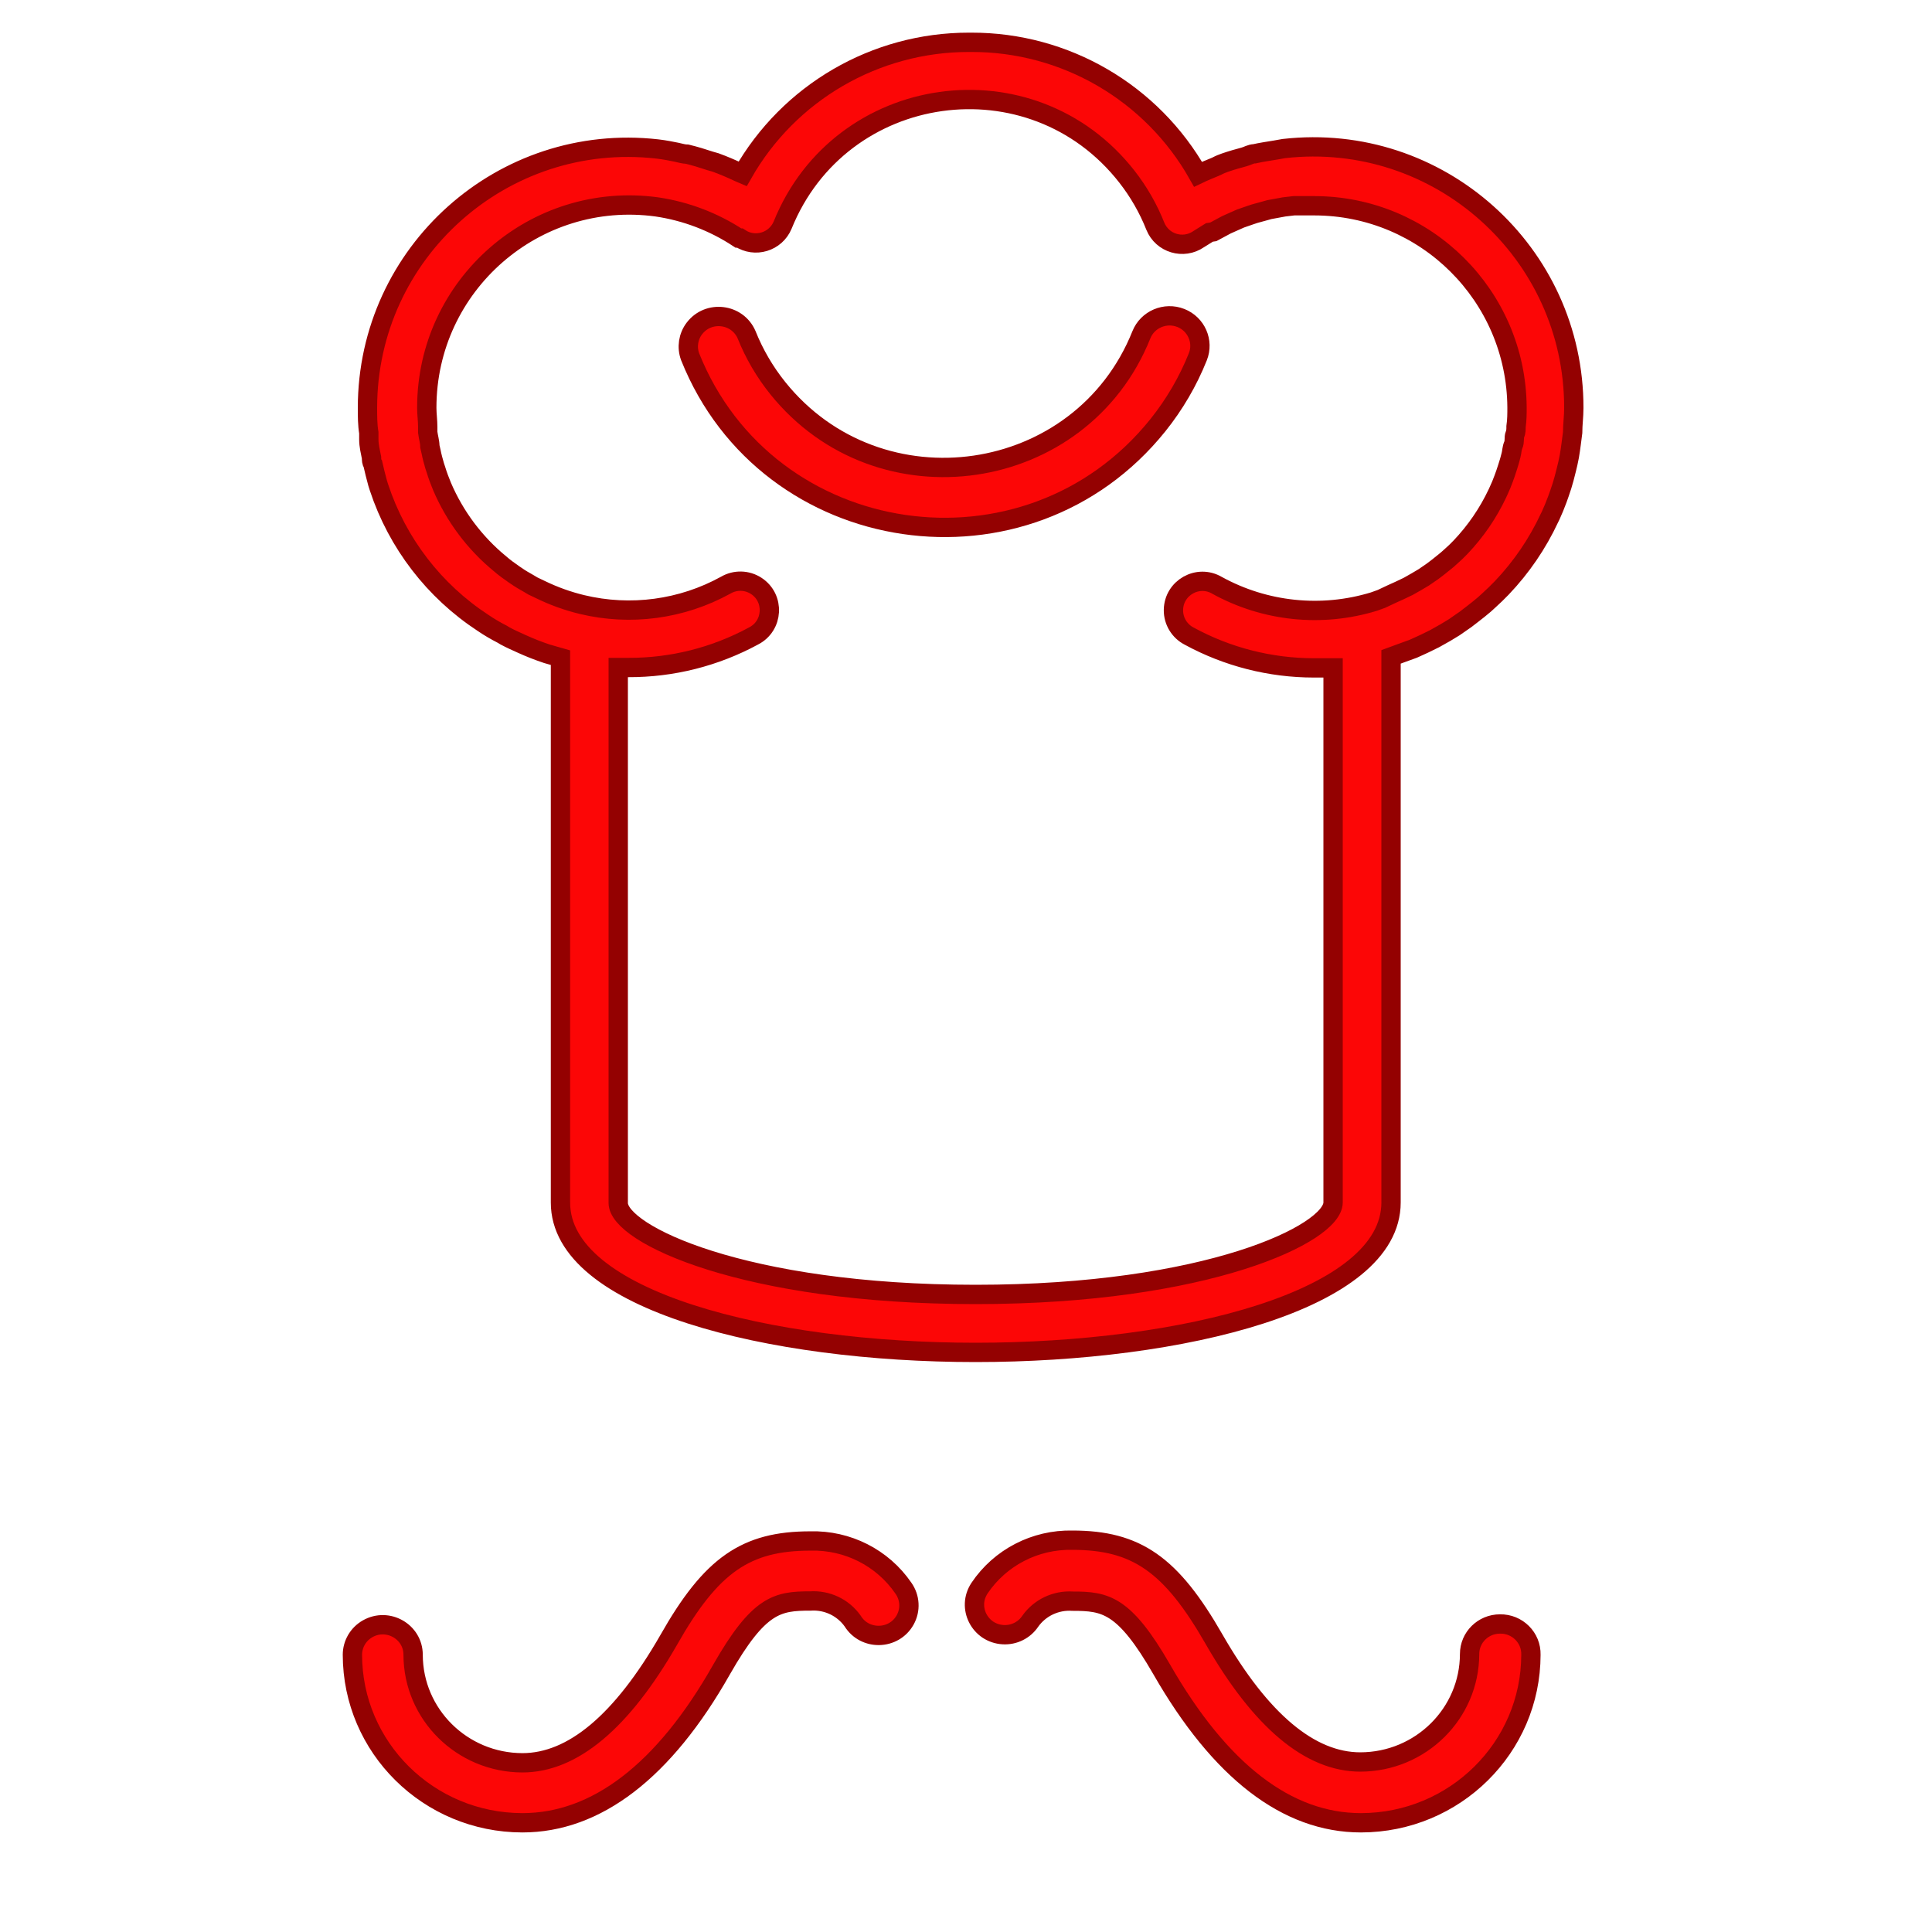
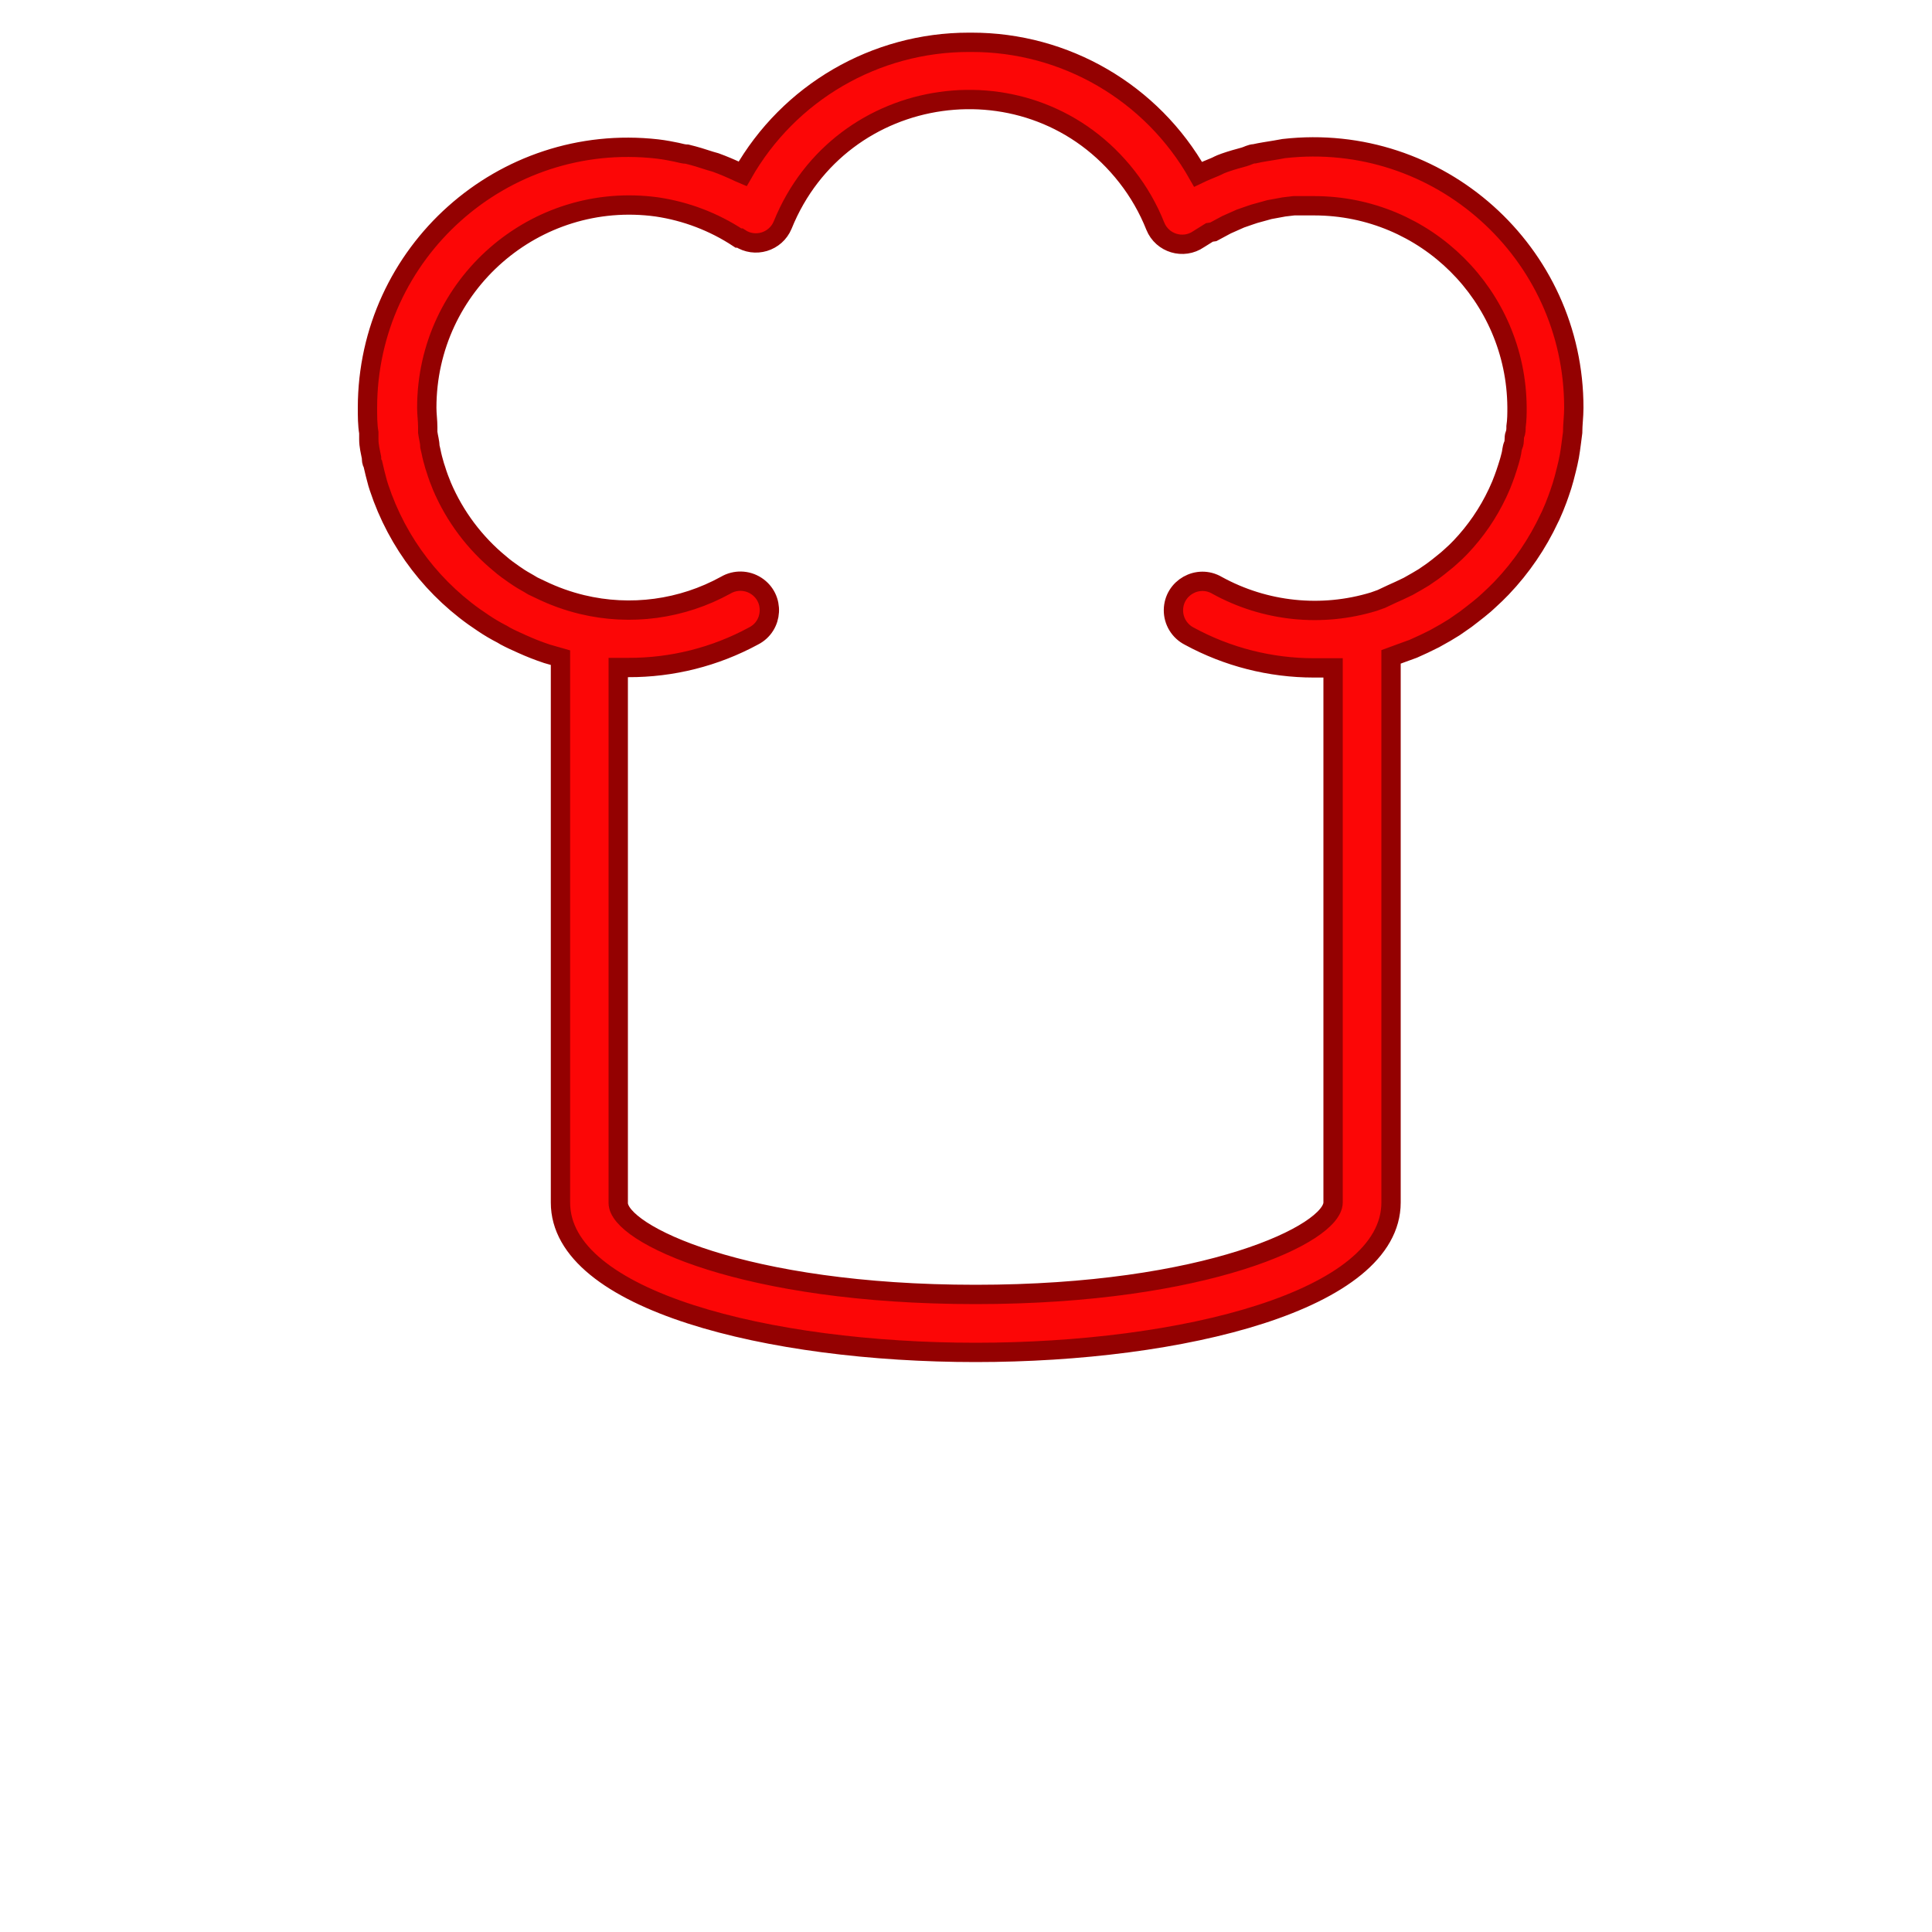
<svg xmlns="http://www.w3.org/2000/svg" viewBox="1950 2450 100 100" width="100" height="100">
  <path fill="#fc0606" stroke="#940101" fill-opacity="1" stroke-width="1" stroke-opacity="1" color="rgb(51, 51, 51)" fill-rule="evenodd" font-size-adjust="none" id="tSvgcd823752c" title="Path 1" d="M 2022 2512.24 C 2022 2502.827 2022 2493.413 2022 2484 C 2022.163 2483.94 2022.327 2483.88 2022.49 2483.82 C 2022.71 2483.74 2022.93 2483.66 2023.15 2483.58 C 2023.333 2483.497 2023.517 2483.413 2023.7 2483.33 C 2023.883 2483.24 2024.067 2483.15 2024.25 2483.06 C 2024.44 2482.953 2024.63 2482.847 2024.82 2482.74 C 2024.973 2482.647 2025.127 2482.553 2025.28 2482.46 C 2025.477 2482.323 2025.673 2482.187 2025.87 2482.05 C 2025.987 2481.96 2026.103 2481.87 2026.22 2481.78 C 2026.43 2481.62 2026.64 2481.45 2026.84 2481.28 C 2026.917 2481.21 2026.993 2481.14 2027.07 2481.07 C 2027.3 2480.86 2027.52 2480.65 2027.73 2480.43 C 2028.745 2479.366 2029.579 2478.143 2030.2 2476.81 C 2030.22 2476.77 2030.24 2476.73 2030.26 2476.69 C 2030.39 2476.41 2030.5 2476.13 2030.61 2475.84 C 2030.647 2475.737 2030.683 2475.633 2030.72 2475.53 C 2030.81 2475.28 2030.89 2475.02 2030.96 2474.76 C 2031.03 2474.5 2031.04 2474.45 2031.08 2474.29 C 2031.12 2474.13 2031.19 2473.84 2031.23 2473.61 C 2031.27 2473.38 2031.3 2473.16 2031.33 2472.93 C 2031.36 2472.7 2031.38 2472.57 2031.4 2472.39 C 2031.4 2471.97 2031.46 2471.55 2031.46 2471.12 C 2031.475 2463.057 2024.461 2456.782 2016.45 2457.69 C 2016.3 2457.717 2016.15 2457.743 2016 2457.77 C 2015.64 2457.83 2015.28 2457.88 2014.93 2457.96 C 2014.75 2457.96 2014.58 2458.07 2014.4 2458.12 C 2014.07 2458.21 2013.74 2458.3 2013.4 2458.42 C 2013.06 2458.54 2013.06 2458.57 2012.89 2458.64 C 2012.72 2458.71 2012.3 2458.88 2012.01 2459.02 C 2009.621 2454.791 2005.137 2452.18 2000.28 2452.19 C 2000.237 2452.19 2000.193 2452.19 2000.15 2452.19 C 1995.306 2452.187 1990.833 2454.788 1988.44 2459 C 1988.377 2458.973 1988.313 2458.947 1988.25 2458.92 C 1987.85 2458.73 1987.45 2458.56 1987.04 2458.41 C 1986.947 2458.383 1986.853 2458.357 1986.76 2458.33 C 1986.37 2458.2 1985.98 2458.08 1985.57 2457.98 C 1985.39 2457.98 1985.21 2457.92 1985.02 2457.88 C 1984.83 2457.84 1984.38 2457.75 1984.02 2457.71 C 1976.024 2456.809 1969.023 2463.064 1969.02 2471.11 C 1969.02 2471.55 1969.02 2471.98 1969.09 2472.4 C 1969.09 2472.517 1969.09 2472.633 1969.09 2472.75 C 1969.09 2473.07 1969.17 2473.38 1969.23 2473.69 C 1969.23 2473.8 1969.23 2473.91 1969.3 2474.02 C 1969.373 2474.347 1969.457 2474.68 1969.55 2475.02 C 1969.573 2475.093 1969.597 2475.167 1969.62 2475.24 C 1970.57 2478.114 1972.467 2480.582 1975 2482.24 C 1975.313 2482.453 1975.647 2482.65 1976 2482.83 C 1976.05 2482.86 1976.1 2482.89 1976.15 2482.92 C 1976.43 2483.07 1976.72 2483.2 1977.01 2483.33 C 1977.434 2483.523 1977.868 2483.693 1978.31 2483.84 C 1978.543 2483.907 1978.777 2483.973 1979.01 2484.04 C 1979.01 2493.44 1979.01 2502.84 1979.01 2512.24 C 1979 2517.32 1989.82 2520 2000.5 2520C 2011.18 2520 2022 2517.32 2022 2512.24Z M 2000.5 2517 C 1988.5 2517 1982 2513.87 1982 2512.27 C 1982 2503.03 1982 2493.79 1982 2484.55 C 1982.173 2484.55 1982.347 2484.55 1982.52 2484.55 C 1984.783 2484.559 1987.011 2483.998 1989 2482.92 C 1990.03 2482.399 1990.11 2480.957 1989.143 2480.326 C 1988.665 2480.014 1988.052 2480 1987.56 2480.29 C 1985.292 2481.54 1982.638 2481.897 1980.12 2481.29 C 1979.388 2481.113 1978.678 2480.858 1978 2480.53 C 1977.86 2480.463 1977.72 2480.397 1977.58 2480.33 C 1977.513 2480.29 1977.447 2480.25 1977.38 2480.21 C 1977.15 2480.08 1976.92 2479.95 1976.71 2479.8 C 1976.68 2479.78 1976.65 2479.76 1976.62 2479.74 C 1976.36 2479.56 1976.11 2479.38 1975.88 2479.18 C 1974.574 2478.107 1973.545 2476.735 1972.88 2475.18 C 1972.76 2474.89 1972.65 2474.6 1972.56 2474.3 C 1972.54 2474.24 1972.52 2474.18 1972.5 2474.12 C 1972.43 2473.88 1972.36 2473.63 1972.31 2473.37 C 1972.29 2473.283 1972.27 2473.197 1972.25 2473.11 C 1972.25 2472.87 1972.17 2472.63 1972.14 2472.38 C 1972.14 2472.29 1972.14 2472.2 1972.14 2472.11 C 1972.14 2471.78 1972.09 2471.44 1972.09 2471.11 C 1972.086 2464.749 1977.698 2459.849 1984 2460.71 C 1985.507 2460.933 1986.948 2461.482 1988.22 2462.32 C 1988.243 2462.32 1988.267 2462.32 1988.29 2462.32 C 1989.076 2462.847 1990.147 2462.523 1990.51 2461.65 C 1993.507 2454.235 2003.408 2452.844 2008.331 2459.148 C 2008.94 2459.927 2009.435 2460.79 2009.8 2461.71 C 2010.161 2462.598 2011.251 2462.923 2012.04 2462.38 C 2012.227 2462.263 2012.413 2462.147 2012.6 2462.03 C 2012.667 2462.02 2012.733 2462.01 2012.8 2462 C 2012.98 2461.903 2013.16 2461.807 2013.34 2461.71 C 2013.39 2461.683 2013.44 2461.657 2013.49 2461.63 C 2013.67 2461.55 2013.85 2461.47 2014.03 2461.39 C 2014.09 2461.363 2014.15 2461.337 2014.21 2461.31 C 2014.383 2461.25 2014.557 2461.19 2014.73 2461.13 C 2014.8 2461.107 2014.87 2461.083 2014.94 2461.06 C 2015.11 2461.013 2015.28 2460.967 2015.45 2460.92 C 2015.533 2460.897 2015.617 2460.873 2015.7 2460.85 C 2015.863 2460.82 2016.027 2460.79 2016.19 2460.76 C 2016.28 2460.743 2016.37 2460.727 2016.46 2460.71 C 2016.63 2460.69 2016.8 2460.67 2016.97 2460.65 C 2017.323 2460.65 2017.677 2460.65 2018.03 2460.65 C 2023.798 2460.655 2028.482 2465.312 2028.52 2471.08 C 2028.52 2471.41 2028.52 2471.74 2028.47 2472.08 C 2028.47 2472.22 2028.47 2472.36 2028.41 2472.5 C 2028.35 2472.64 2028.41 2472.85 2028.33 2473.03 C 2028.25 2473.21 2028.26 2473.38 2028.21 2473.56 C 2028.16 2473.74 2028.15 2473.81 2028.11 2473.93 C 2028.07 2474.05 2027.99 2474.33 2027.92 2474.52 C 2027.89 2474.603 2027.86 2474.687 2027.83 2474.77 C 2027.75 2474.99 2027.66 2475.21 2027.56 2475.42 C 2027.543 2475.457 2027.527 2475.493 2027.51 2475.53 C 2027.027 2476.556 2026.382 2477.498 2025.6 2478.32 C 2025.44 2478.49 2025.27 2478.65 2025.1 2478.8 C 2025.037 2478.857 2024.973 2478.913 2024.91 2478.97 C 2024.753 2479.097 2024.597 2479.223 2024.44 2479.35 C 2024.343 2479.423 2024.247 2479.497 2024.15 2479.57 C 2024 2479.673 2023.85 2479.777 2023.7 2479.88 C 2023.577 2479.953 2023.453 2480.027 2023.33 2480.1 C 2023.183 2480.183 2023.037 2480.267 2022.89 2480.35 C 2022.743 2480.42 2022.597 2480.49 2022.45 2480.56 C 2022.31 2480.623 2022.17 2480.687 2022.03 2480.75 C 2021.853 2480.833 2021.677 2480.917 2021.5 2481 C 2021.37 2481.047 2021.24 2481.093 2021.11 2481.14 C 2018.404 2481.966 2015.479 2481.663 2013 2480.3 C 2012.006 2479.713 2010.749 2480.422 2010.737 2481.577 C 2010.732 2482.148 2011.051 2482.672 2011.56 2482.93 C 2013.536 2484.005 2015.75 2484.568 2018 2484.57 C 2018.333 2484.57 2018.667 2484.57 2019 2484.57 C 2019 2493.793 2019 2503.017 2019 2512.24C 2019 2513.85 2012.47 2517 2000.5 2517Z" />
-   <path fill="#fc0606" stroke="#940101" fill-opacity="1" stroke-width="1" stroke-opacity="1" color="rgb(51, 51, 51)" fill-rule="evenodd" font-size-adjust="none" id="tSvg17526bfbebb" title="Path 2" d="M 2011.12 2466.458 C 2010.313 2466.14 2009.398 2466.53 2009.078 2467.328 C 2005.968 2475.102 1995.51 2476.632 1990.253 2470.083 C 1989.583 2469.248 1989.04 2468.319 1988.644 2467.328 C 1988.171 2466.227 1986.671 2466.045 1985.943 2466.999 C 1985.622 2467.42 1985.539 2467.972 1985.721 2468.466 C 1989.721 2478.464 2003.17 2480.433 2009.93 2472.011 C 2010.792 2470.936 2011.49 2469.742 2012 2468.466 C 2012.315 2467.672 2011.922 2466.775 2011.12 2466.458C 2011.12 2466.458 2011.12 2466.458 2011.12 2466.458Z M 1991.943 2529.761 C 1988.602 2529.761 1986.811 2531.003 1984.611 2534.885 C 1982.192 2539.099 1979.647 2541.242 1977.039 2541.242 C 1973.917 2541.236 1971.388 2538.736 1971.383 2535.651 C 1971.383 2534.456 1970.073 2533.709 1969.026 2534.307 C 1968.54 2534.584 1968.241 2535.097 1968.241 2535.651 C 1968.246 2540.452 1972.182 2544.342 1977.039 2544.347 C 1980.861 2544.347 1984.37 2541.676 1987.345 2536.418 C 1989.282 2533.022 1990.246 2532.867 1991.943 2532.867 C 1992.805 2532.81 1993.635 2533.202 1994.132 2533.902 C 1994.759 2534.924 1996.27 2534.892 1996.852 2533.845 C 1997.141 2533.325 1997.105 2532.689 1996.761 2532.204C 1995.683 2530.629 1993.866 2529.708 1991.943 2529.761Z M 2027.637 2534.057 C 2026.77 2534.057 2026.066 2534.752 2026.066 2535.61 C 2026.061 2538.695 2023.532 2541.194 2020.411 2541.2 C 2017.803 2541.2 2015.257 2539.057 2012.838 2534.844 C 2010.618 2530.972 2008.827 2529.72 2005.506 2529.72 C 2003.579 2529.679 2001.765 2530.616 2000.699 2532.204 C 2000.034 2533.204 2000.713 2534.541 2001.922 2534.61 C 2002.483 2534.643 2003.019 2534.376 2003.328 2533.912 C 2003.824 2533.213 2004.654 2532.82 2005.517 2532.877 C 2007.214 2532.877 2008.188 2533.032 2010.136 2536.418 C 2013.152 2541.676 2016.619 2544.347 2020.442 2544.347 C 2025.299 2544.342 2029.234 2540.452 2029.24 2535.651C 2029.264 2534.765 2028.534 2534.039 2027.637 2534.057Z" />
  <defs />
</svg>